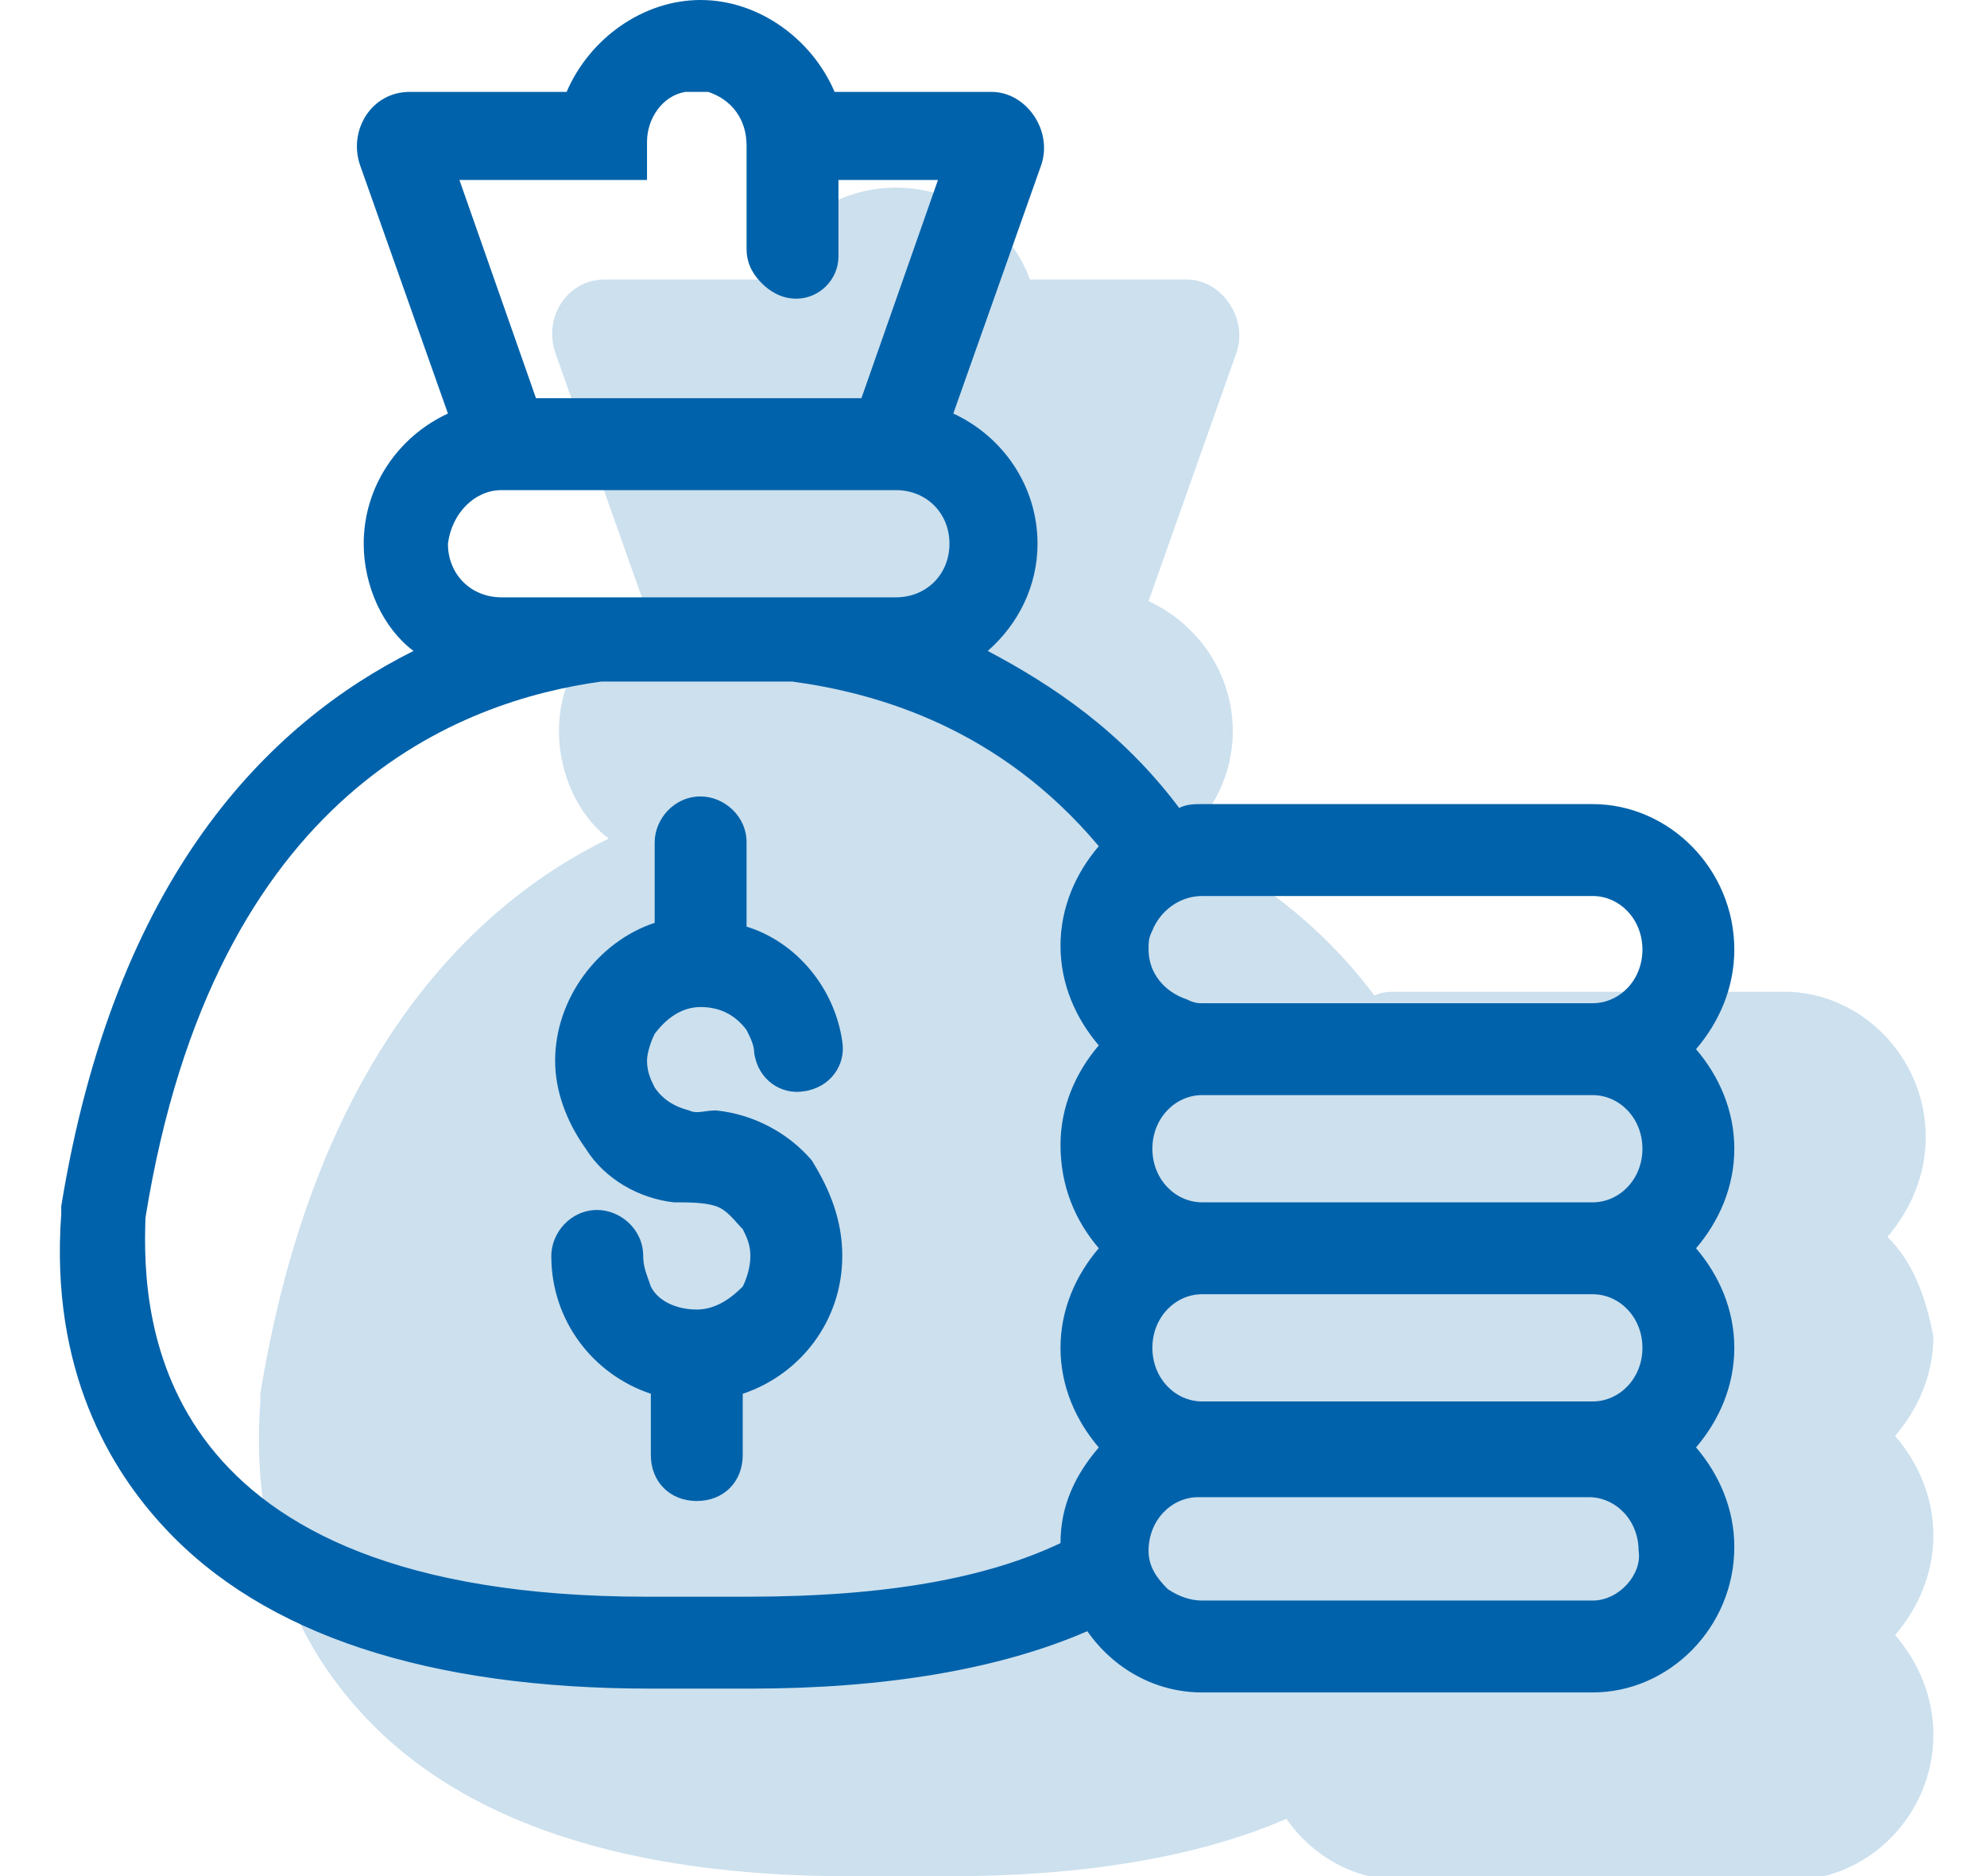
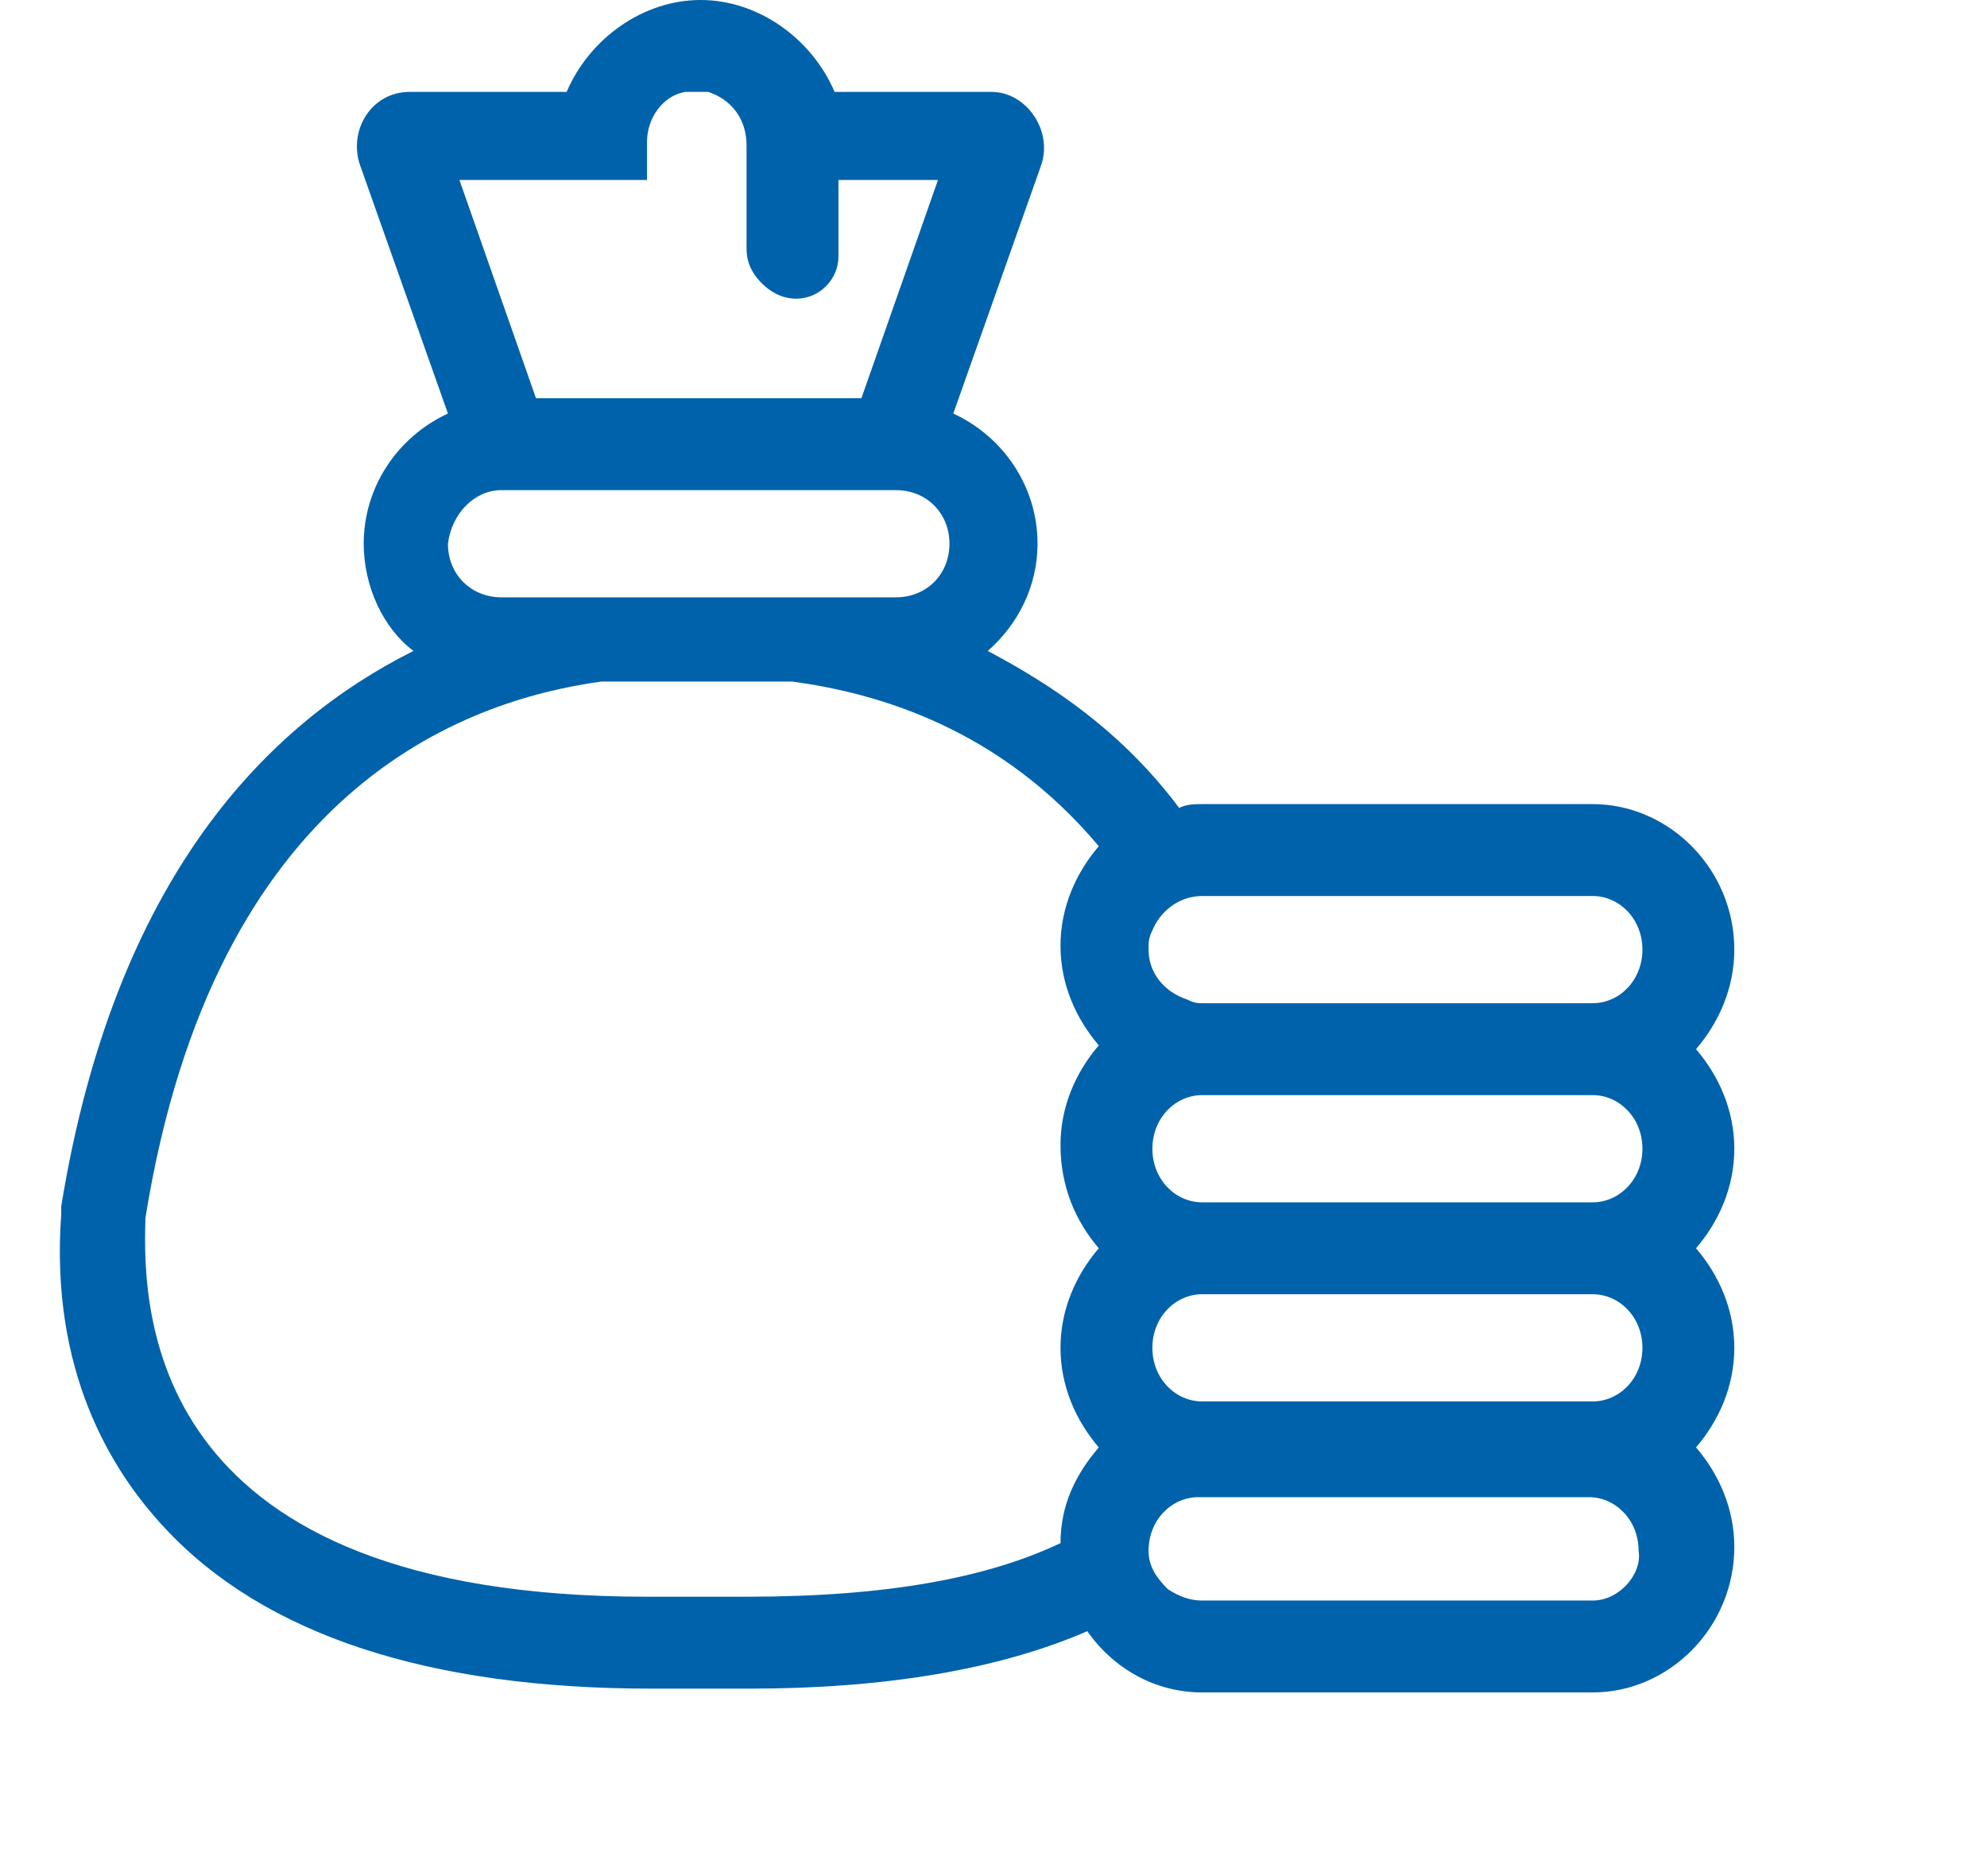
<svg xmlns="http://www.w3.org/2000/svg" version="1.1" id="Layer_1" x="0px" y="0px" viewBox="0 0 51.9 49" style="enable-background:new 0 0 51.9 49;" xml:space="preserve">
  <style type="text/css">
	.st0{fill:#CCE0EE;}
	.st1{fill:#0062AA;}
</style>
  <g>
-     <path class="st0" d="M49.3,32.3c0.6-0.7,1-1.6,1-2.6c0-2.1-1.7-3.8-3.7-3.8H36.5c-0.2,0-0.4,0-0.6,0.1c-1.5-2-3.3-3.2-5-4.1   c0.8-0.7,1.3-1.7,1.3-2.8c0-1.5-0.9-2.8-2.2-3.4l2.3-6.5c0.3-0.9-0.4-1.9-1.3-1.9h-4.1c-0.5-1.4-1.9-2.4-3.5-2.4s-2.9,1-3.5,2.4   h-4.1c-1,0-1.6,1-1.3,1.9l2.3,6.5c-1.3,0.6-2.2,1.9-2.2,3.4c0,1.1,0.5,2.2,1.3,2.8c-3.7,1.8-7.7,5.9-9.1,14.5l0,0.1l0,0.1   c-0.3,4.1,1.3,6.7,2.7,8.2c2.6,2.8,6.9,4.2,12.7,4.2c0.4,0,0.9,0,1.3,0c0.4,0,0.9,0,1.3,0c3.5,0,6.5-0.5,8.8-1.5   c0.7,1,1.8,1.6,3,1.6h10.2c2,0,3.7-1.7,3.7-3.8c0-1-0.4-1.9-1-2.6c0.6-0.7,1-1.6,1-2.6c0-1-0.4-1.9-1-2.6c0.6-0.7,1-1.6,1-2.6   C50.3,33.9,50,33,49.3,32.3z" />
    <path class="st1" d="M44.3,27.4c0.6-0.7,1-1.6,1-2.6c0-2.1-1.7-3.8-3.7-3.8H31.4c-0.2,0-0.4,0-0.6,0.1c-1.5-2-3.3-3.2-5-4.1   c0.8-0.7,1.3-1.7,1.3-2.8c0-1.5-0.9-2.8-2.2-3.4l2.3-6.5c0.3-0.9-0.4-1.9-1.3-1.9h-4.1C21.2,1,19.8,0,18.3,0s-2.9,1-3.5,2.4h-4.1   c-1,0-1.6,1-1.3,1.9l2.3,6.5c-1.3,0.6-2.2,1.9-2.2,3.4c0,1.1,0.5,2.2,1.3,2.8C7,18.9,3,22.9,1.6,31.5l0,0.1l0,0.1   c-0.3,4.1,1.3,6.7,2.7,8.2c2.6,2.8,6.9,4.2,12.7,4.2c0.4,0,0.9,0,1.3,0c0.4,0,0.9,0,1.3,0c3.5,0,6.5-0.5,8.8-1.5   c0.7,1,1.8,1.6,3,1.6h10.2c2,0,3.7-1.7,3.7-3.8c0-1-0.4-1.9-1-2.6c0.6-0.7,1-1.6,1-2.6c0-1-0.4-1.9-1-2.6c0.6-0.7,1-1.6,1-2.6   C45.3,29,44.9,28.1,44.3,27.4z M16.9,4.7c0-0.6,0-1,0-1c0,0,0,0,0,0c0-0.6,0.4-1.2,1-1.3c0.1,0,0.3,0,0.4,0c0.1,0,0.1,0,0.2,0   c0.6,0.2,1,0.7,1,1.4v2.7c0,0.3,0.1,0.6,0.4,0.9c0.2,0.2,0.5,0.4,0.9,0.4c0.6,0,1.1-0.5,1.1-1.1V4.7h2.6l-2,5.7H14l-2-5.7H16.9z    M13.1,12.8h10.3c0.8,0,1.4,0.6,1.4,1.4c0,0.8-0.6,1.4-1.4,1.4H13.1c-0.8,0-1.4-0.6-1.4-1.4C11.8,13.4,12.4,12.8,13.1,12.8z    M28.7,32.6c-0.6,0.7-1,1.6-1,2.6c0,1,0.4,1.9,1,2.6c-0.6,0.7-1,1.5-1,2.5c-1.9,0.9-4.5,1.4-8.2,1.4c-0.4,0-0.8,0-1.3,0   c-0.4,0-0.9,0-1.3,0c-12.9,0-13.2-7.2-13.1-9.9c1.8-11.2,8.3-13.5,11.9-14h5c2.2,0.3,5.4,1.2,8,4.3c-0.6,0.7-1,1.6-1,2.6   c0,1,0.4,1.9,1,2.6c-0.6,0.7-1,1.6-1,2.6C27.7,31,28.1,31.9,28.7,32.6z M41.6,41.8H31.4c-0.3,0-0.6-0.1-0.9-0.3   c-0.3-0.3-0.5-0.6-0.5-1c0-0.8,0.6-1.4,1.3-1.4h10.2c0.7,0,1.3,0.6,1.3,1.4C42.9,41.1,42.3,41.8,41.6,41.8z M41.6,36.6H31.4   c-0.7,0-1.3-0.6-1.3-1.4c0-0.8,0.6-1.4,1.3-1.4h10.2c0.7,0,1.3,0.6,1.3,1.4C42.9,36,42.3,36.6,41.6,36.6z M41.6,31.4H31.4   c-0.7,0-1.3-0.6-1.3-1.4c0-0.8,0.6-1.4,1.3-1.4h10.2c0.7,0,1.3,0.6,1.3,1.4C42.9,30.8,42.3,31.4,41.6,31.4z M41.6,26.2H31.4   c-0.1,0-0.2,0-0.4-0.1c-0.6-0.2-1-0.7-1-1.3c0-0.2,0-0.3,0.1-0.5c0.2-0.5,0.7-0.9,1.3-0.9h10.2c0.7,0,1.3,0.6,1.3,1.4   C42.9,25.6,42.3,26.2,41.6,26.2z" />
-     <path class="st1" d="M22,32.8c0,1.7-1.1,3.1-2.6,3.6v1.6c0,0.7-0.5,1.2-1.2,1.2c-0.7,0-1.2-0.5-1.2-1.2v-1.6   c-1.5-0.5-2.6-1.9-2.6-3.6c0-0.6,0.5-1.2,1.2-1.2c0.6,0,1.2,0.5,1.2,1.2c0,0.3,0.1,0.5,0.2,0.8c0.2,0.4,0.7,0.6,1.2,0.6   c0.5,0,0.9-0.3,1.2-0.6c0.1-0.2,0.2-0.5,0.2-0.8c0-0.3-0.1-0.5-0.2-0.7c-0.2-0.2-0.4-0.5-0.7-0.6c-0.3-0.1-0.7-0.1-1.1-0.1   c-0.9-0.1-1.8-0.6-2.3-1.4c-0.5-0.7-0.8-1.5-0.8-2.3c0-1.6,1.1-3.1,2.6-3.6V22c0-0.6,0.5-1.2,1.2-1.2c0.6,0,1.2,0.5,1.2,1.2v2.2   c1.3,0.4,2.3,1.6,2.5,3c0.1,0.6-0.3,1.2-1,1.3c-0.6,0.1-1.2-0.3-1.3-1c0-0.2-0.1-0.4-0.2-0.6c-0.3-0.4-0.7-0.6-1.2-0.6   c-0.5,0-0.9,0.3-1.2,0.7c-0.1,0.2-0.2,0.5-0.2,0.7c0,0.3,0.1,0.5,0.2,0.7c0.2,0.3,0.5,0.5,0.9,0.6c0.2,0.1,0.4,0,0.7,0   c1,0.1,1.9,0.6,2.5,1.3C21.7,31.1,22,31.9,22,32.8C22,32.8,22,32.8,22,32.8z" />
  </g>
</svg>